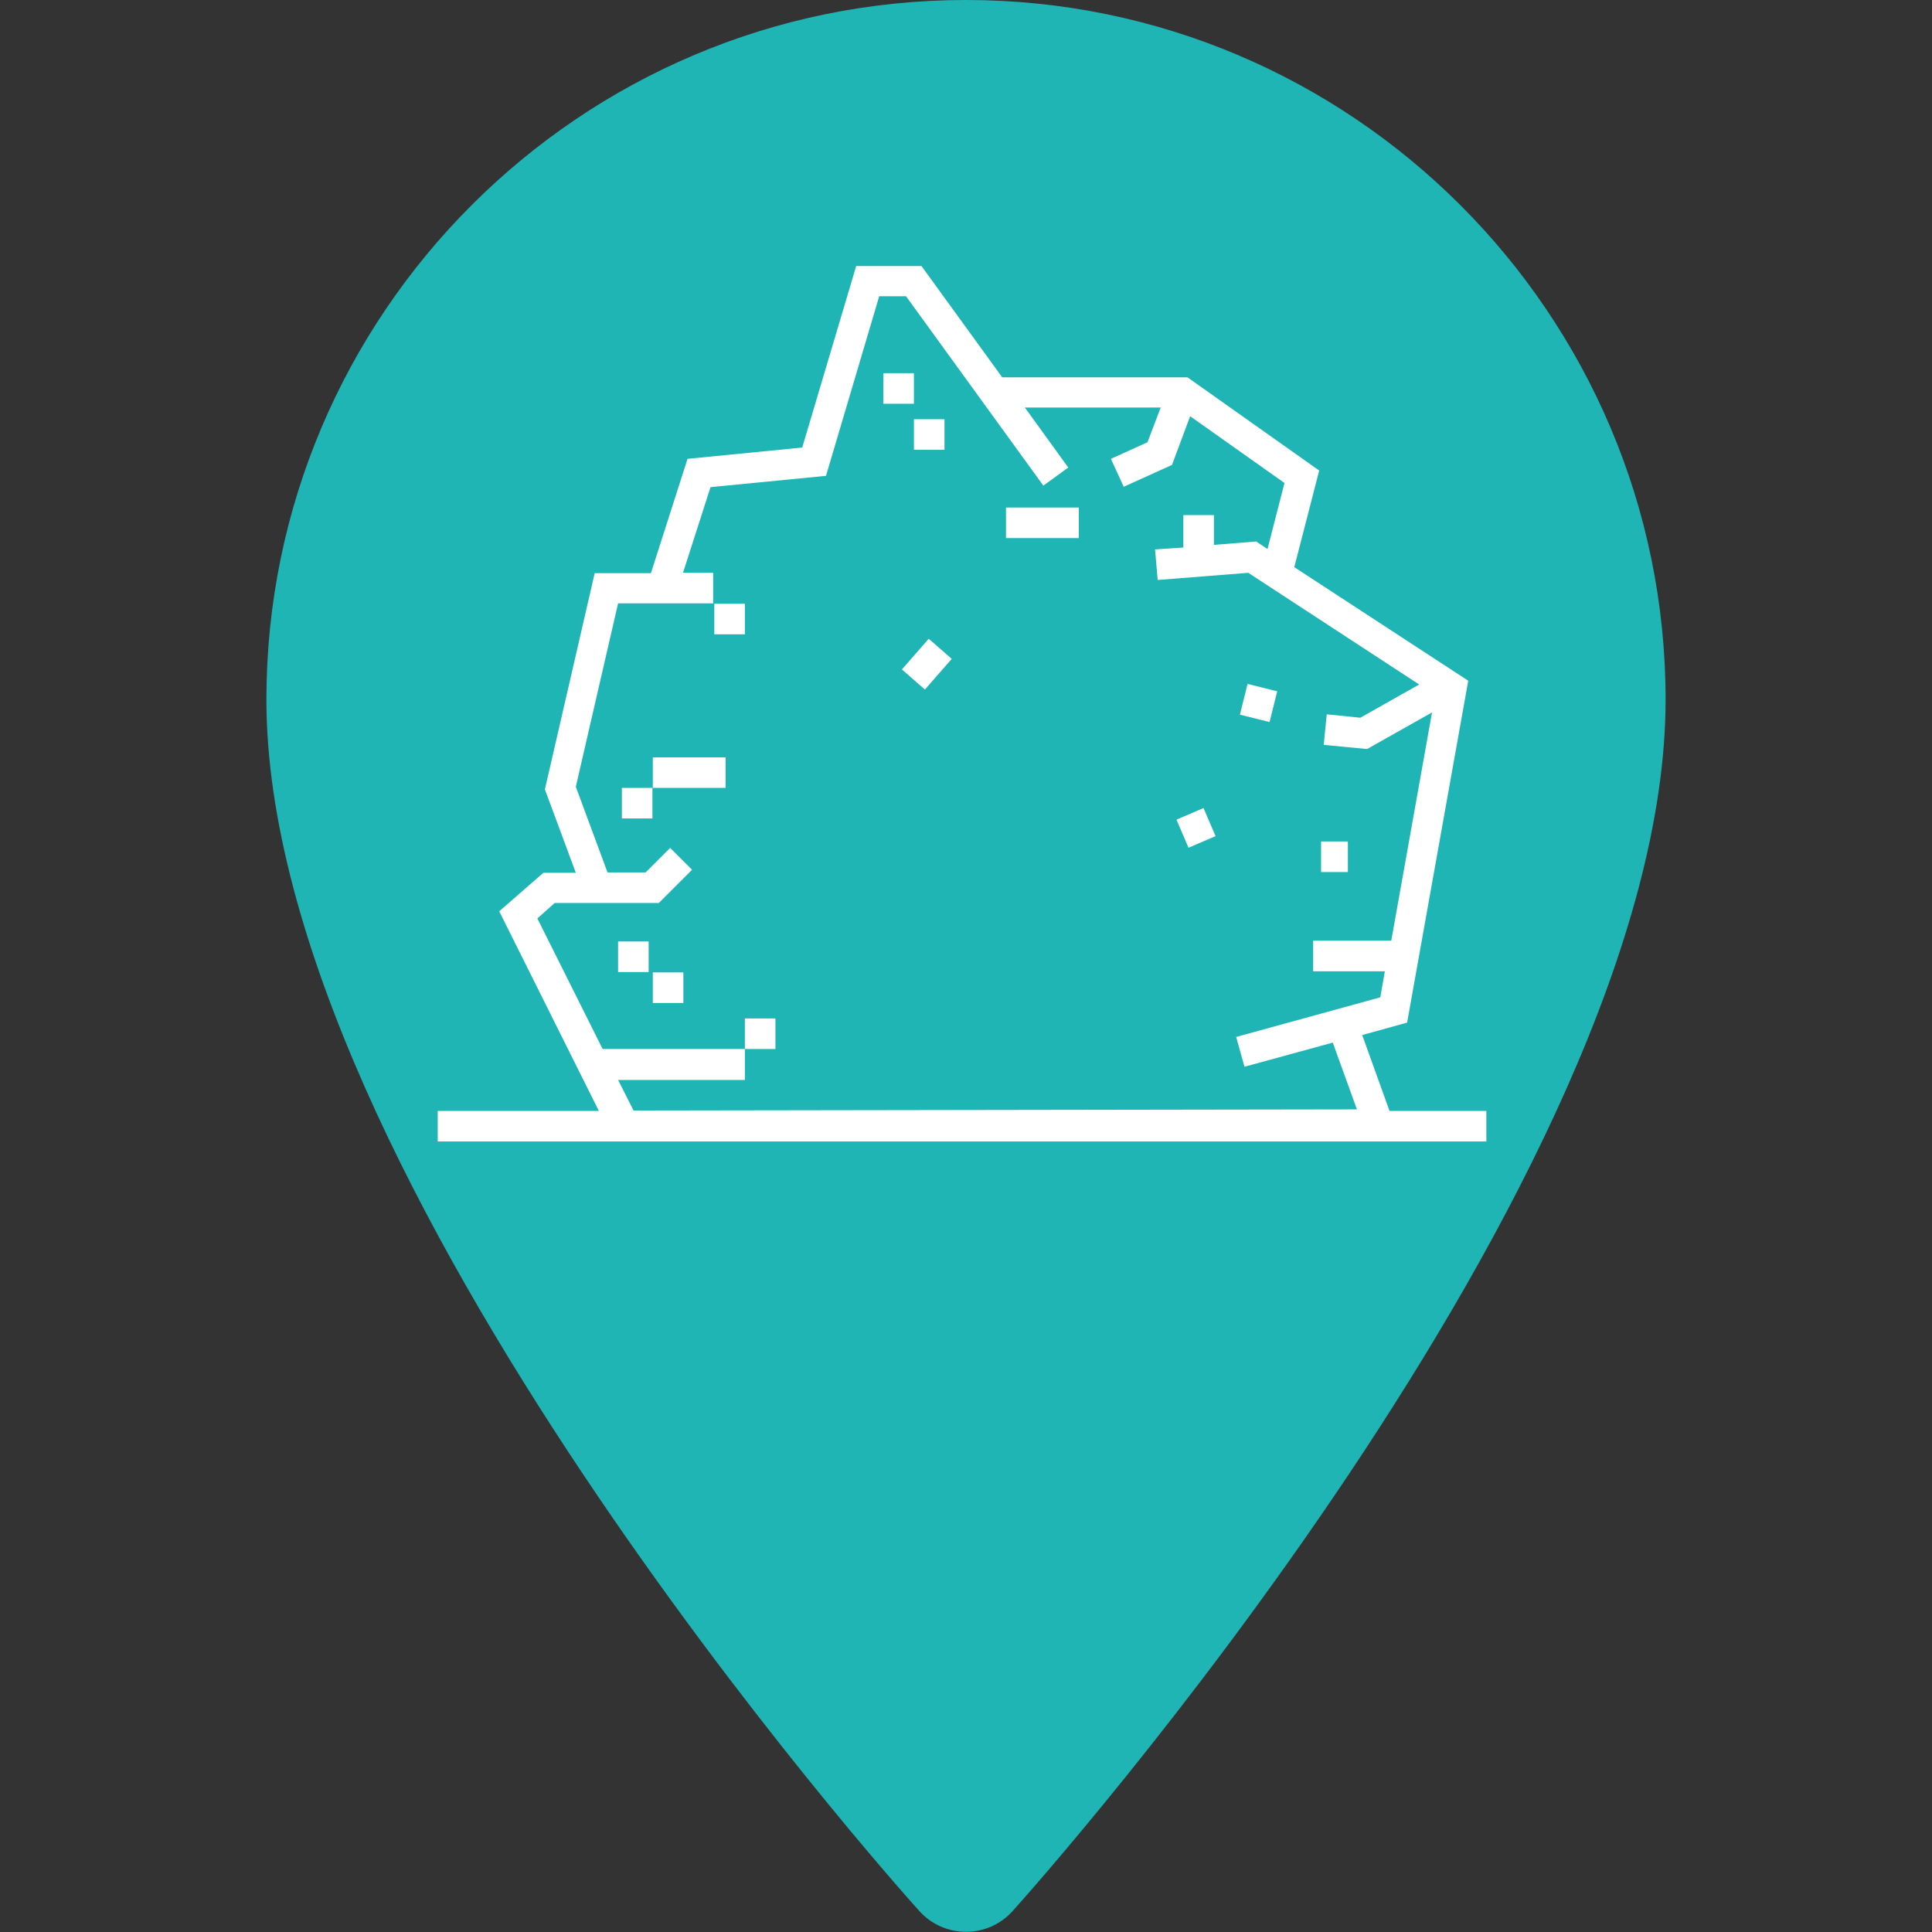
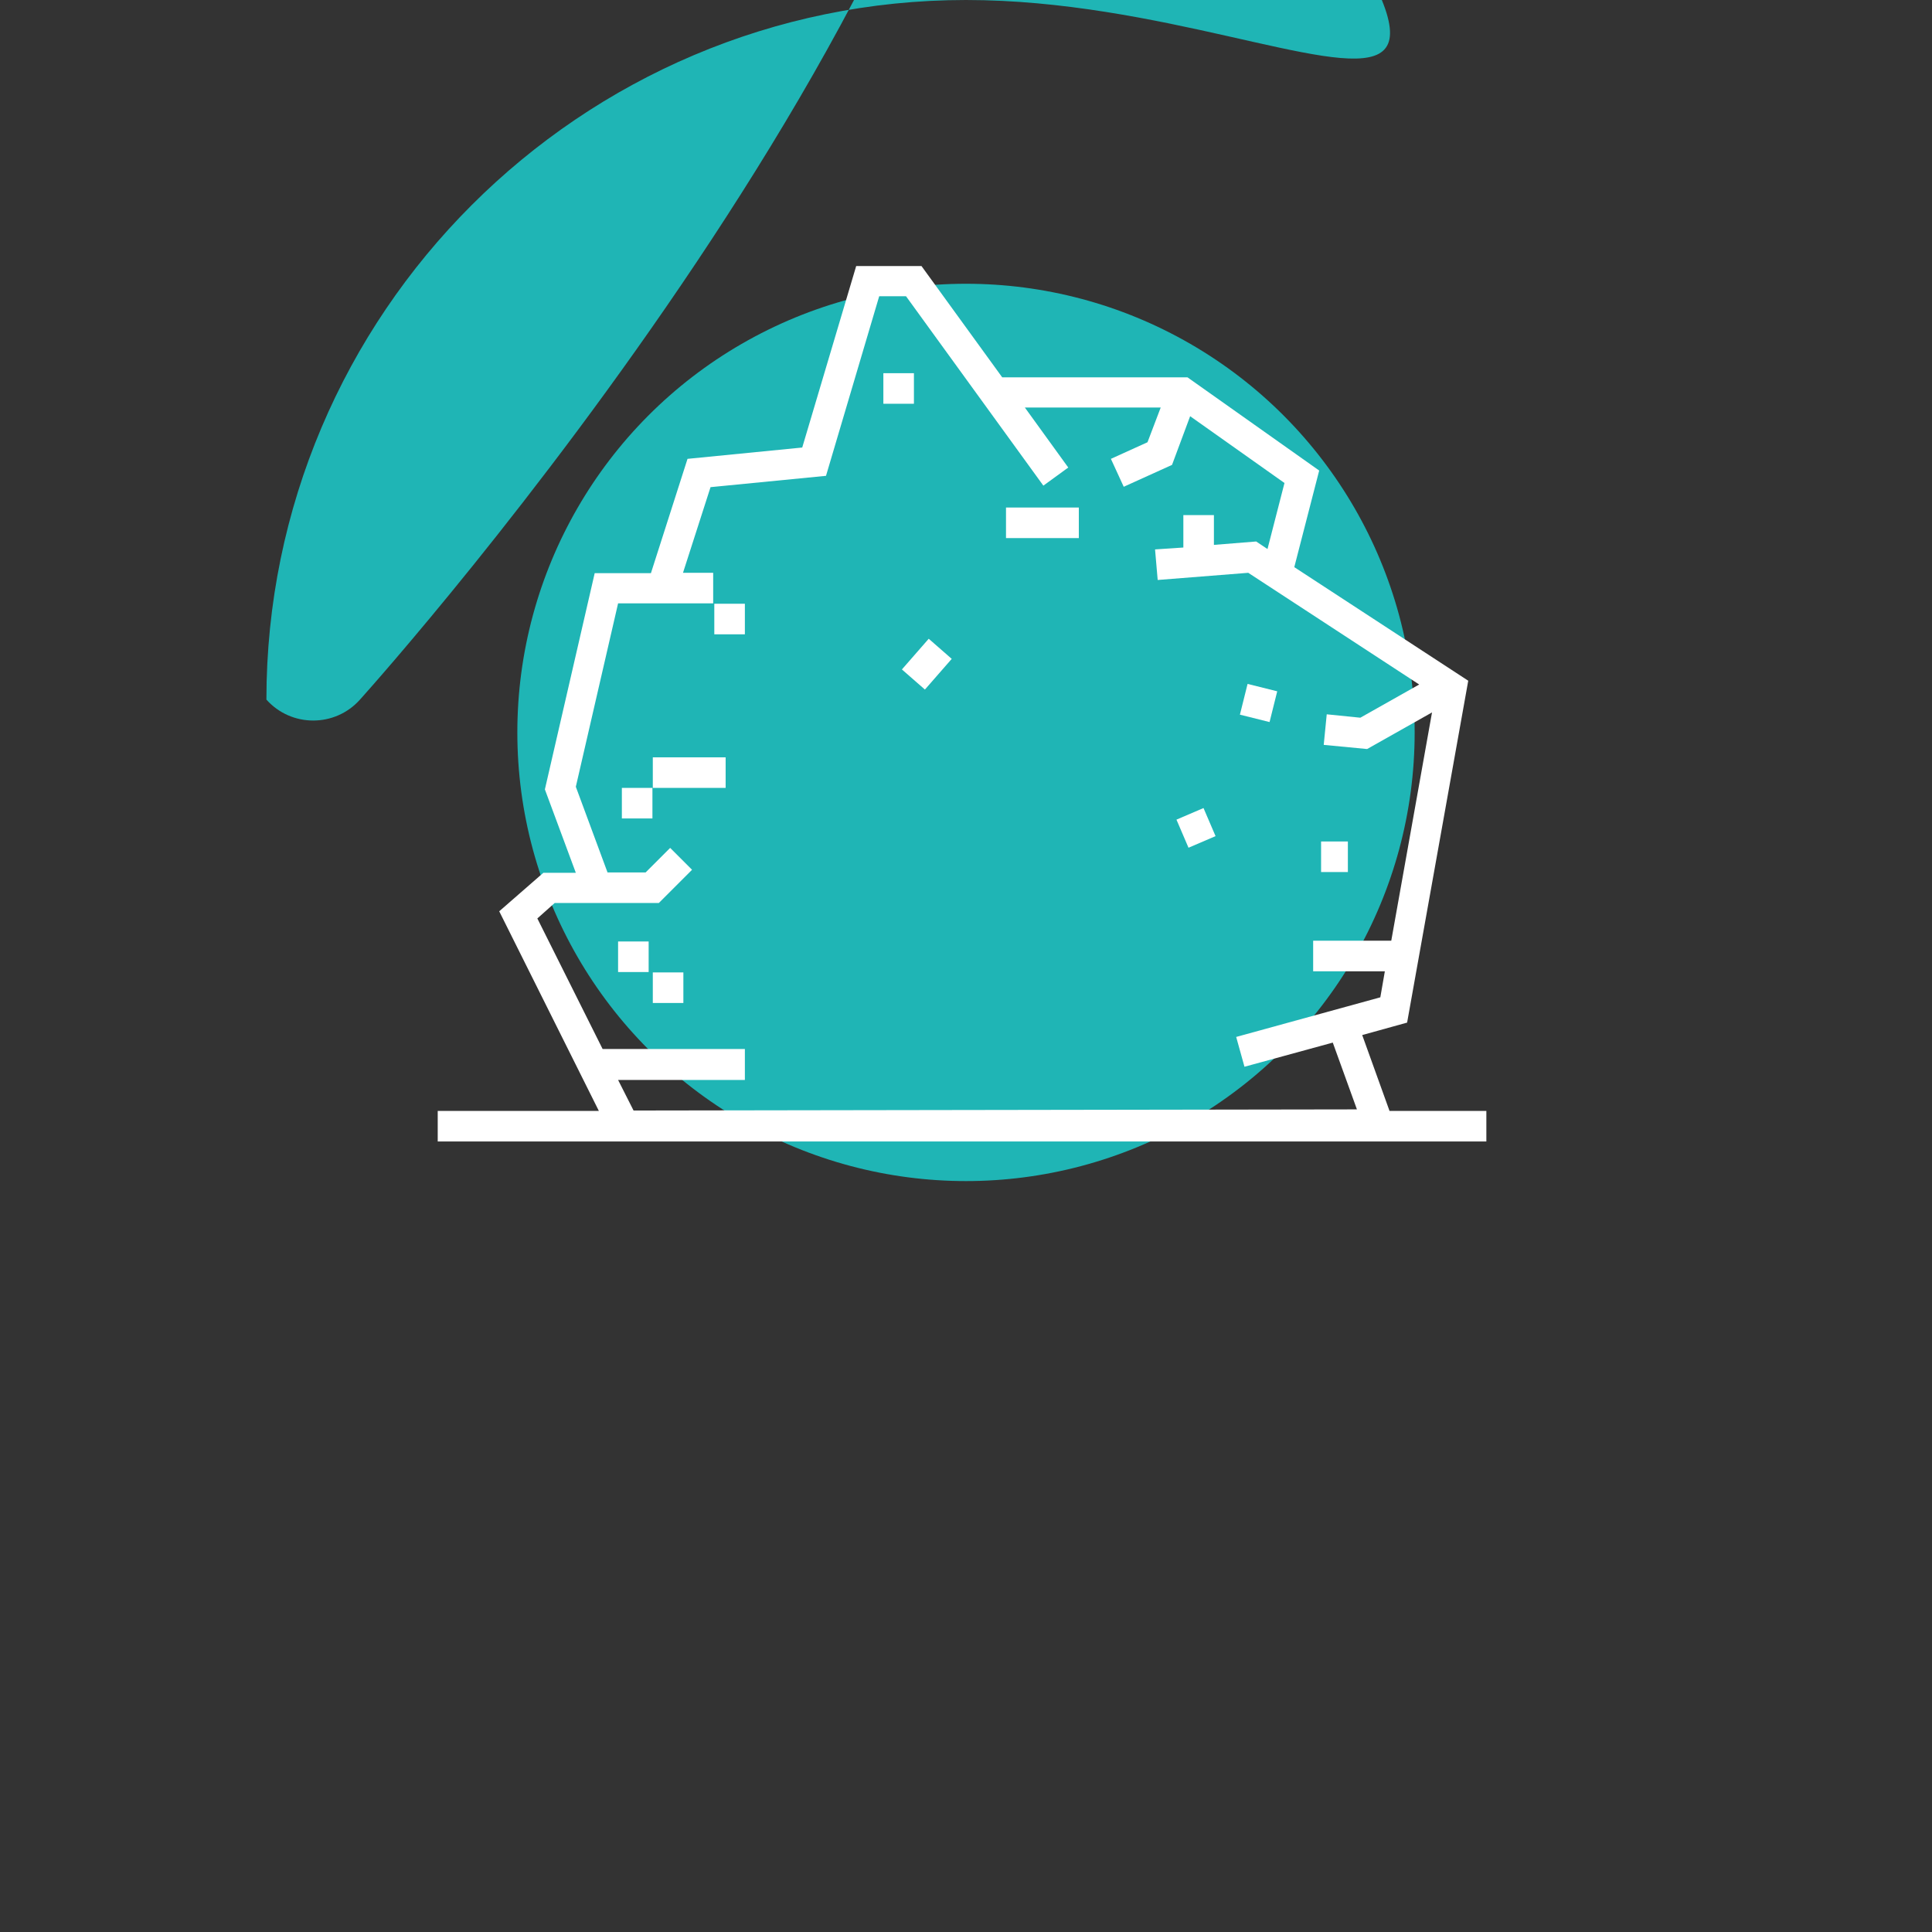
<svg xmlns="http://www.w3.org/2000/svg" version="1.1" id="Layer_1" x="0px" y="0px" viewBox="0 0 512 512" style="enable-background:new 0 0 512 512;" xml:space="preserve">
  <rect x="0" y="0" width="512" height="512" fill="#333333" stroke="none" />
  <style type="text/css">
	.st0{fill:#1FB5B5;}
	.st1{fill:#FFFFFF;}
</style>
  <g>
    <g>
-       <path class="st0" d="M256,0C153.8,0,70.6,83.2,70.6,185.4c0,126.9,165.9,313.2,173,321c6.6,7.4,18.2,7.4,24.8,0    c7.1-7.9,173-194.1,173-321C441.4,83.2,358.2,0,256,0z M256,278.7c-51.4,0-93.3-41.9-93.3-93.3s41.9-93.3,93.3-93.3    s93.3,41.9,93.3,93.3S307.4,278.7,256,278.7z" />
+       <path class="st0" d="M256,0C153.8,0,70.6,83.2,70.6,185.4c6.6,7.4,18.2,7.4,24.8,0    c7.1-7.9,173-194.1,173-321C441.4,83.2,358.2,0,256,0z M256,278.7c-51.4,0-93.3-41.9-93.3-93.3s41.9-93.3,93.3-93.3    s93.3,41.9,93.3,93.3S307.4,278.7,256,278.7z" />
    </g>
  </g>
  <circle class="st0" cx="256" cy="194.1" r="118.9" />
  <g>
    <g>
      <path class="st1" d="M368.2,294.3l-7.2-20l11.9-3.3l16.2-90.6L343,150.3l6.6-25.6l-34.9-24.7h-49.1l-21.4-29.5h-17.3l-14.3,48.1    l-30.4,3l-9.7,30.3h-14.9l-13.2,57.3l8.2,22.1H144l-11.7,10.2l26.4,52.9H116v8.1h277.9v-8.1H368.2z M167.9,294.3l-4.1-8.1h33.6    V278h-37.7l-17.3-34.6l4.6-4.1h27.6l8.8-8.8l-5.8-5.8l-6.5,6.5h-10.1l-8.4-22.7l11.2-48.6h25.2v-8.1H181l7.3-22.7l30.6-3L233,78.5    h7.1l36.4,50.2l6.6-4.8L271.6,108h36l-3.5,9.2l-9.7,4.4l3.4,7.4l12.8-5.8l4.8-12.9l25,17.7l-4.5,17.5l-3-2l-11.2,0.9v-7.9h-8.1    v8.6l-7.5,0.5l0.7,8.1l24-1.9l45.3,29.6l-15.6,8.8l-8.9-0.9l-0.8,8.1l11.5,1.1l17.2-9.7l-10.8,60.5H348v8.1H367l-1.2,6.9    l-38.2,10.5l2.2,7.9l23.4-6.4l6.4,17.7L167.9,294.3L167.9,294.3z" />
    </g>
  </g>
  <g>
    <g>
      <rect x="189.3" y="160" class="st1" width="8.1" height="8.1" />
    </g>
  </g>
  <g>
    <g>
      <rect x="240.3" y="172.1" transform="matrix(0.658 -0.753 0.753 0.658 -48.695 245.114)" class="st1" width="10.8" height="8.1" />
    </g>
  </g>
  <g>
    <g>
      <rect x="313.1" y="215.4" transform="matrix(0.919 -0.394 0.394 0.919 -60.831 142.622)" class="st1" width="7.8" height="8.1" />
    </g>
  </g>
  <g>
    <g>
      <rect x="329.6" y="182.3" transform="matrix(0.242 -0.97 0.97 0.242 71.995 464.987)" class="st1" width="8.4" height="8.1" />
    </g>
  </g>
  <g>
    <g>
      <rect x="163.8" y="249.5" class="st1" width="8.1" height="8.1" />
    </g>
  </g>
  <g>
    <g>
      <rect x="173" y="257.7" class="st1" width="8.1" height="8.1" />
    </g>
  </g>
  <g>
    <g>
      <rect x="164.8" y="208.8" class="st1" width="8.1" height="8.1" />
    </g>
  </g>
  <g>
    <g>
      <rect x="173" y="200.7" class="st1" width="19.3" height="8.1" />
    </g>
  </g>
  <g>
    <g>
-       <rect x="197.4" y="269.9" class="st1" width="8.1" height="8.1" />
-     </g>
+       </g>
  </g>
  <g>
    <g>
      <rect x="350.1" y="223" class="st1" width="7.1" height="8.1" />
    </g>
  </g>
  <g>
    <g>
      <rect x="234.1" y="98.9" class="st1" width="8.1" height="8.1" />
    </g>
  </g>
  <g>
    <g>
-       <rect x="242.2" y="111.1" class="st1" width="8.1" height="8.1" />
-     </g>
+       </g>
  </g>
  <g>
    <g>
      <rect x="266.6" y="134.5" class="st1" width="19.3" height="8.1" />
    </g>
  </g>
</svg>